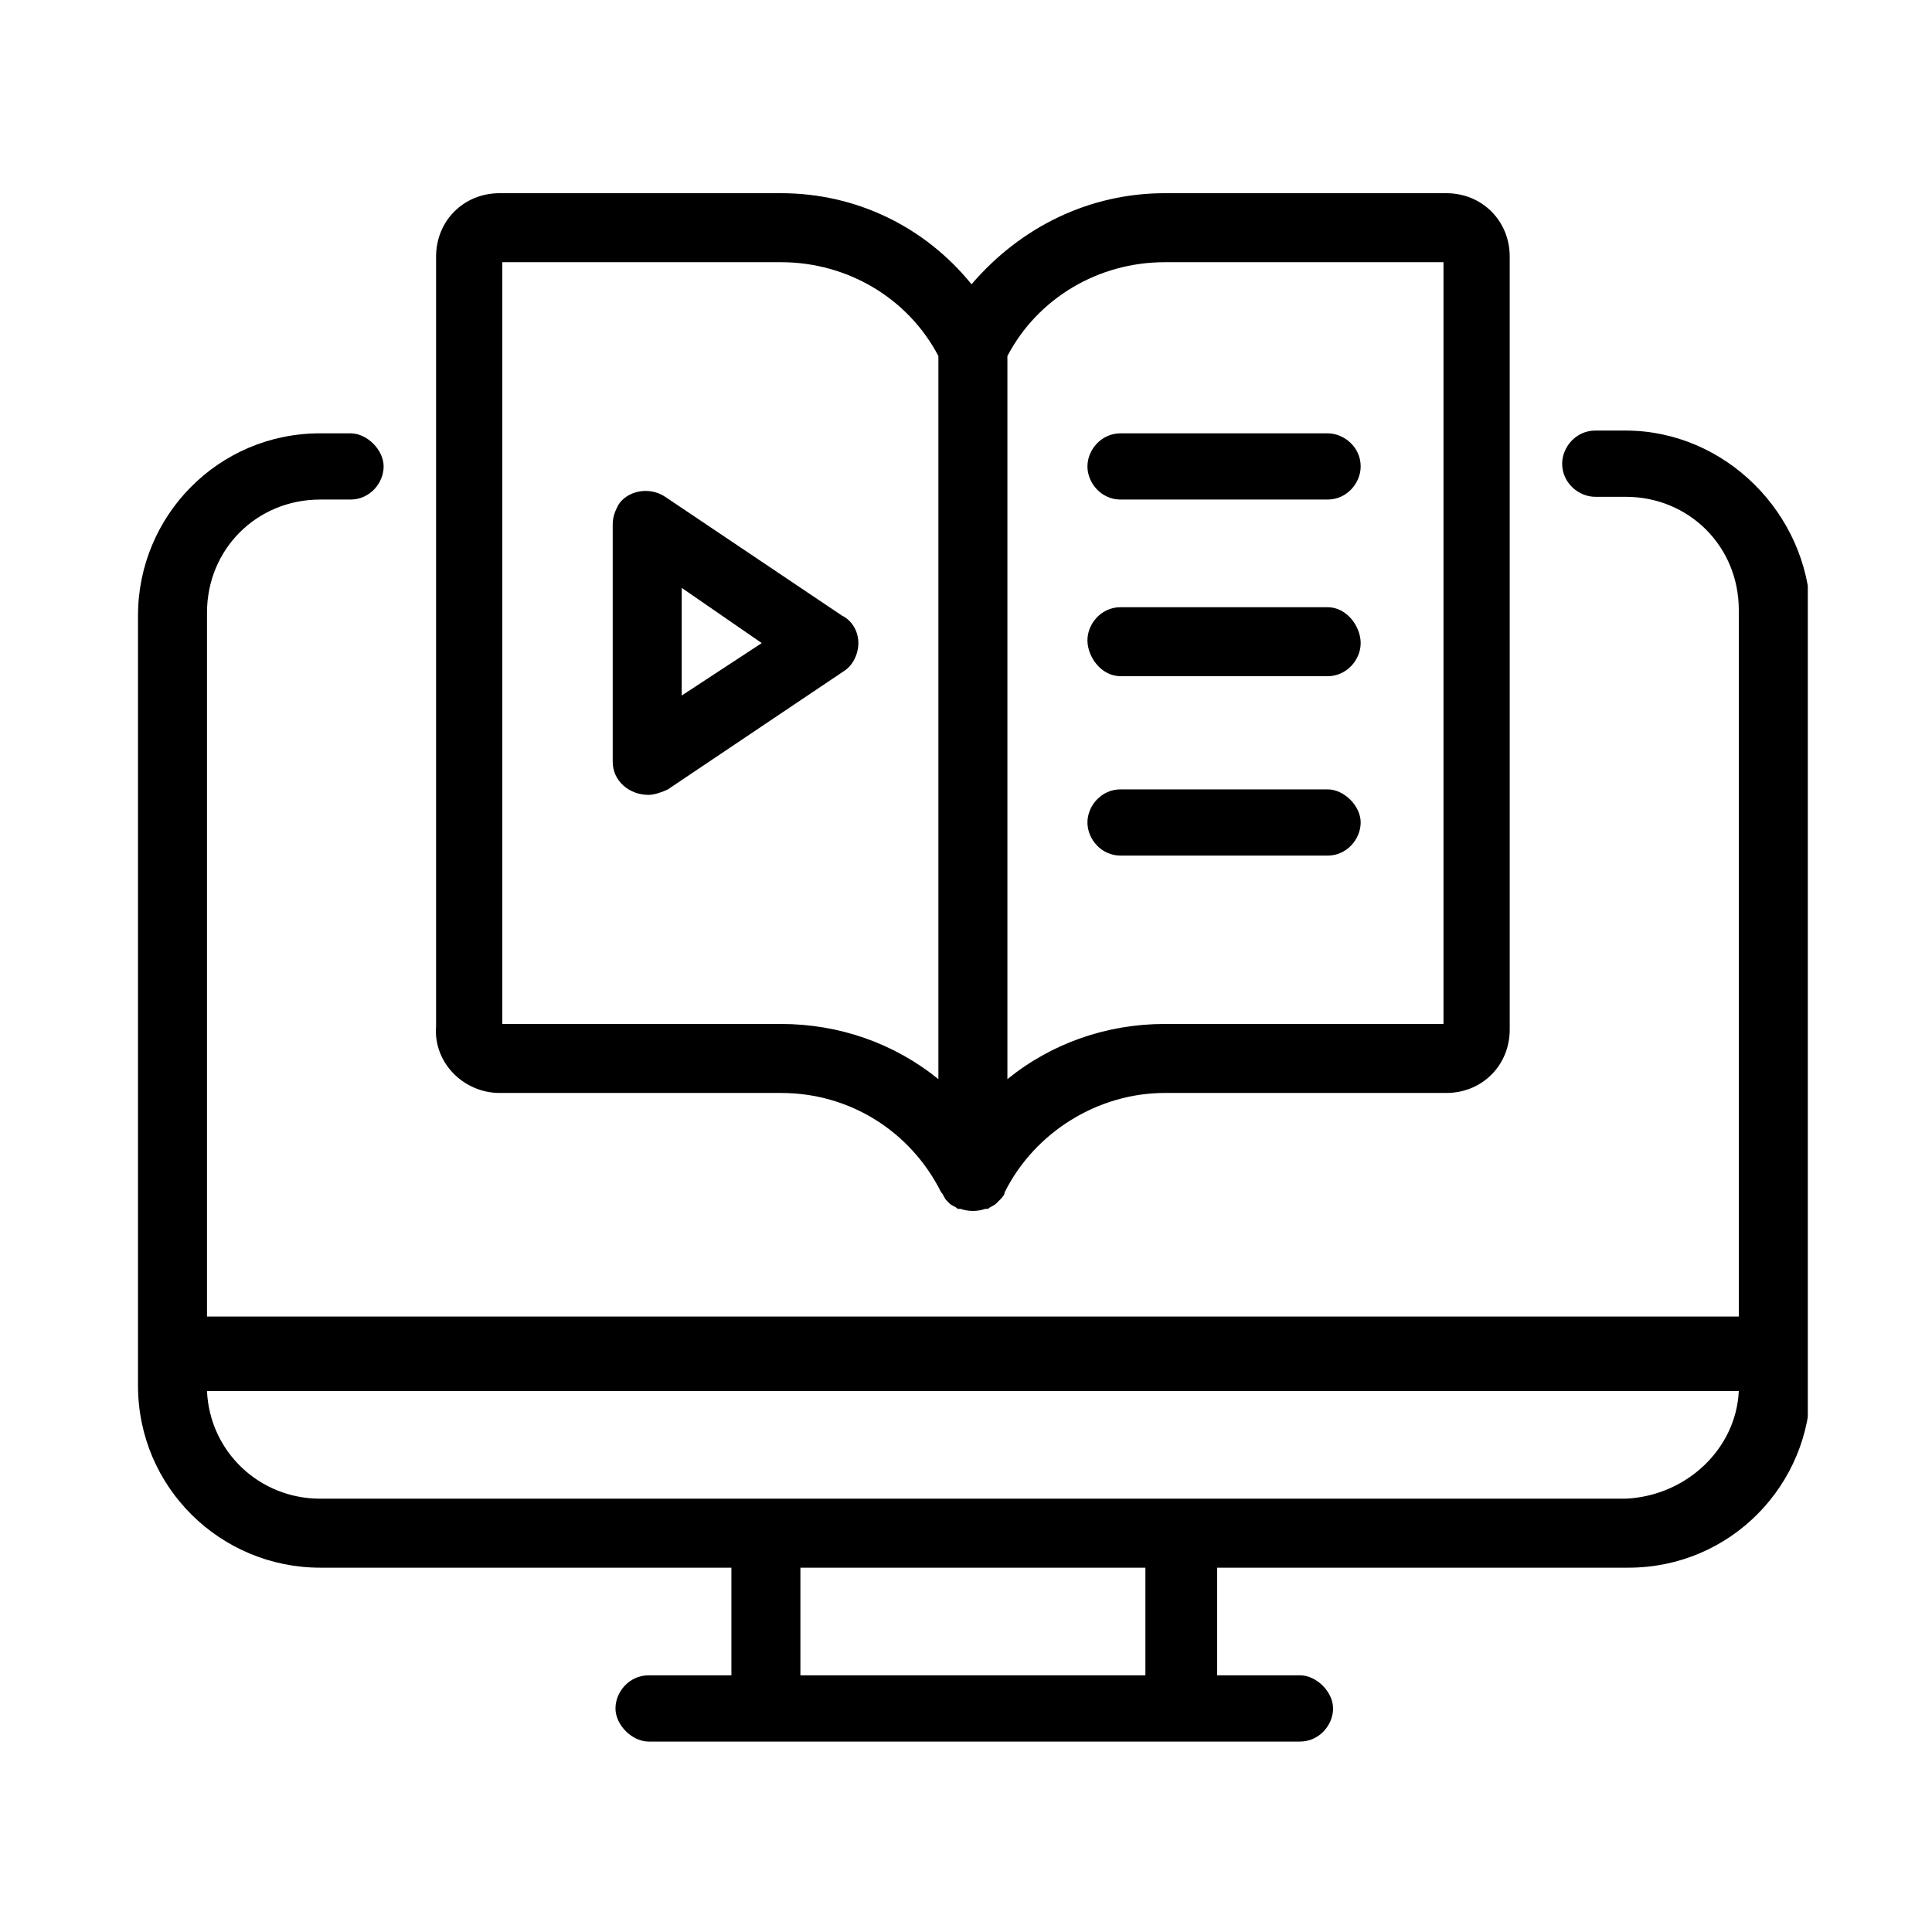
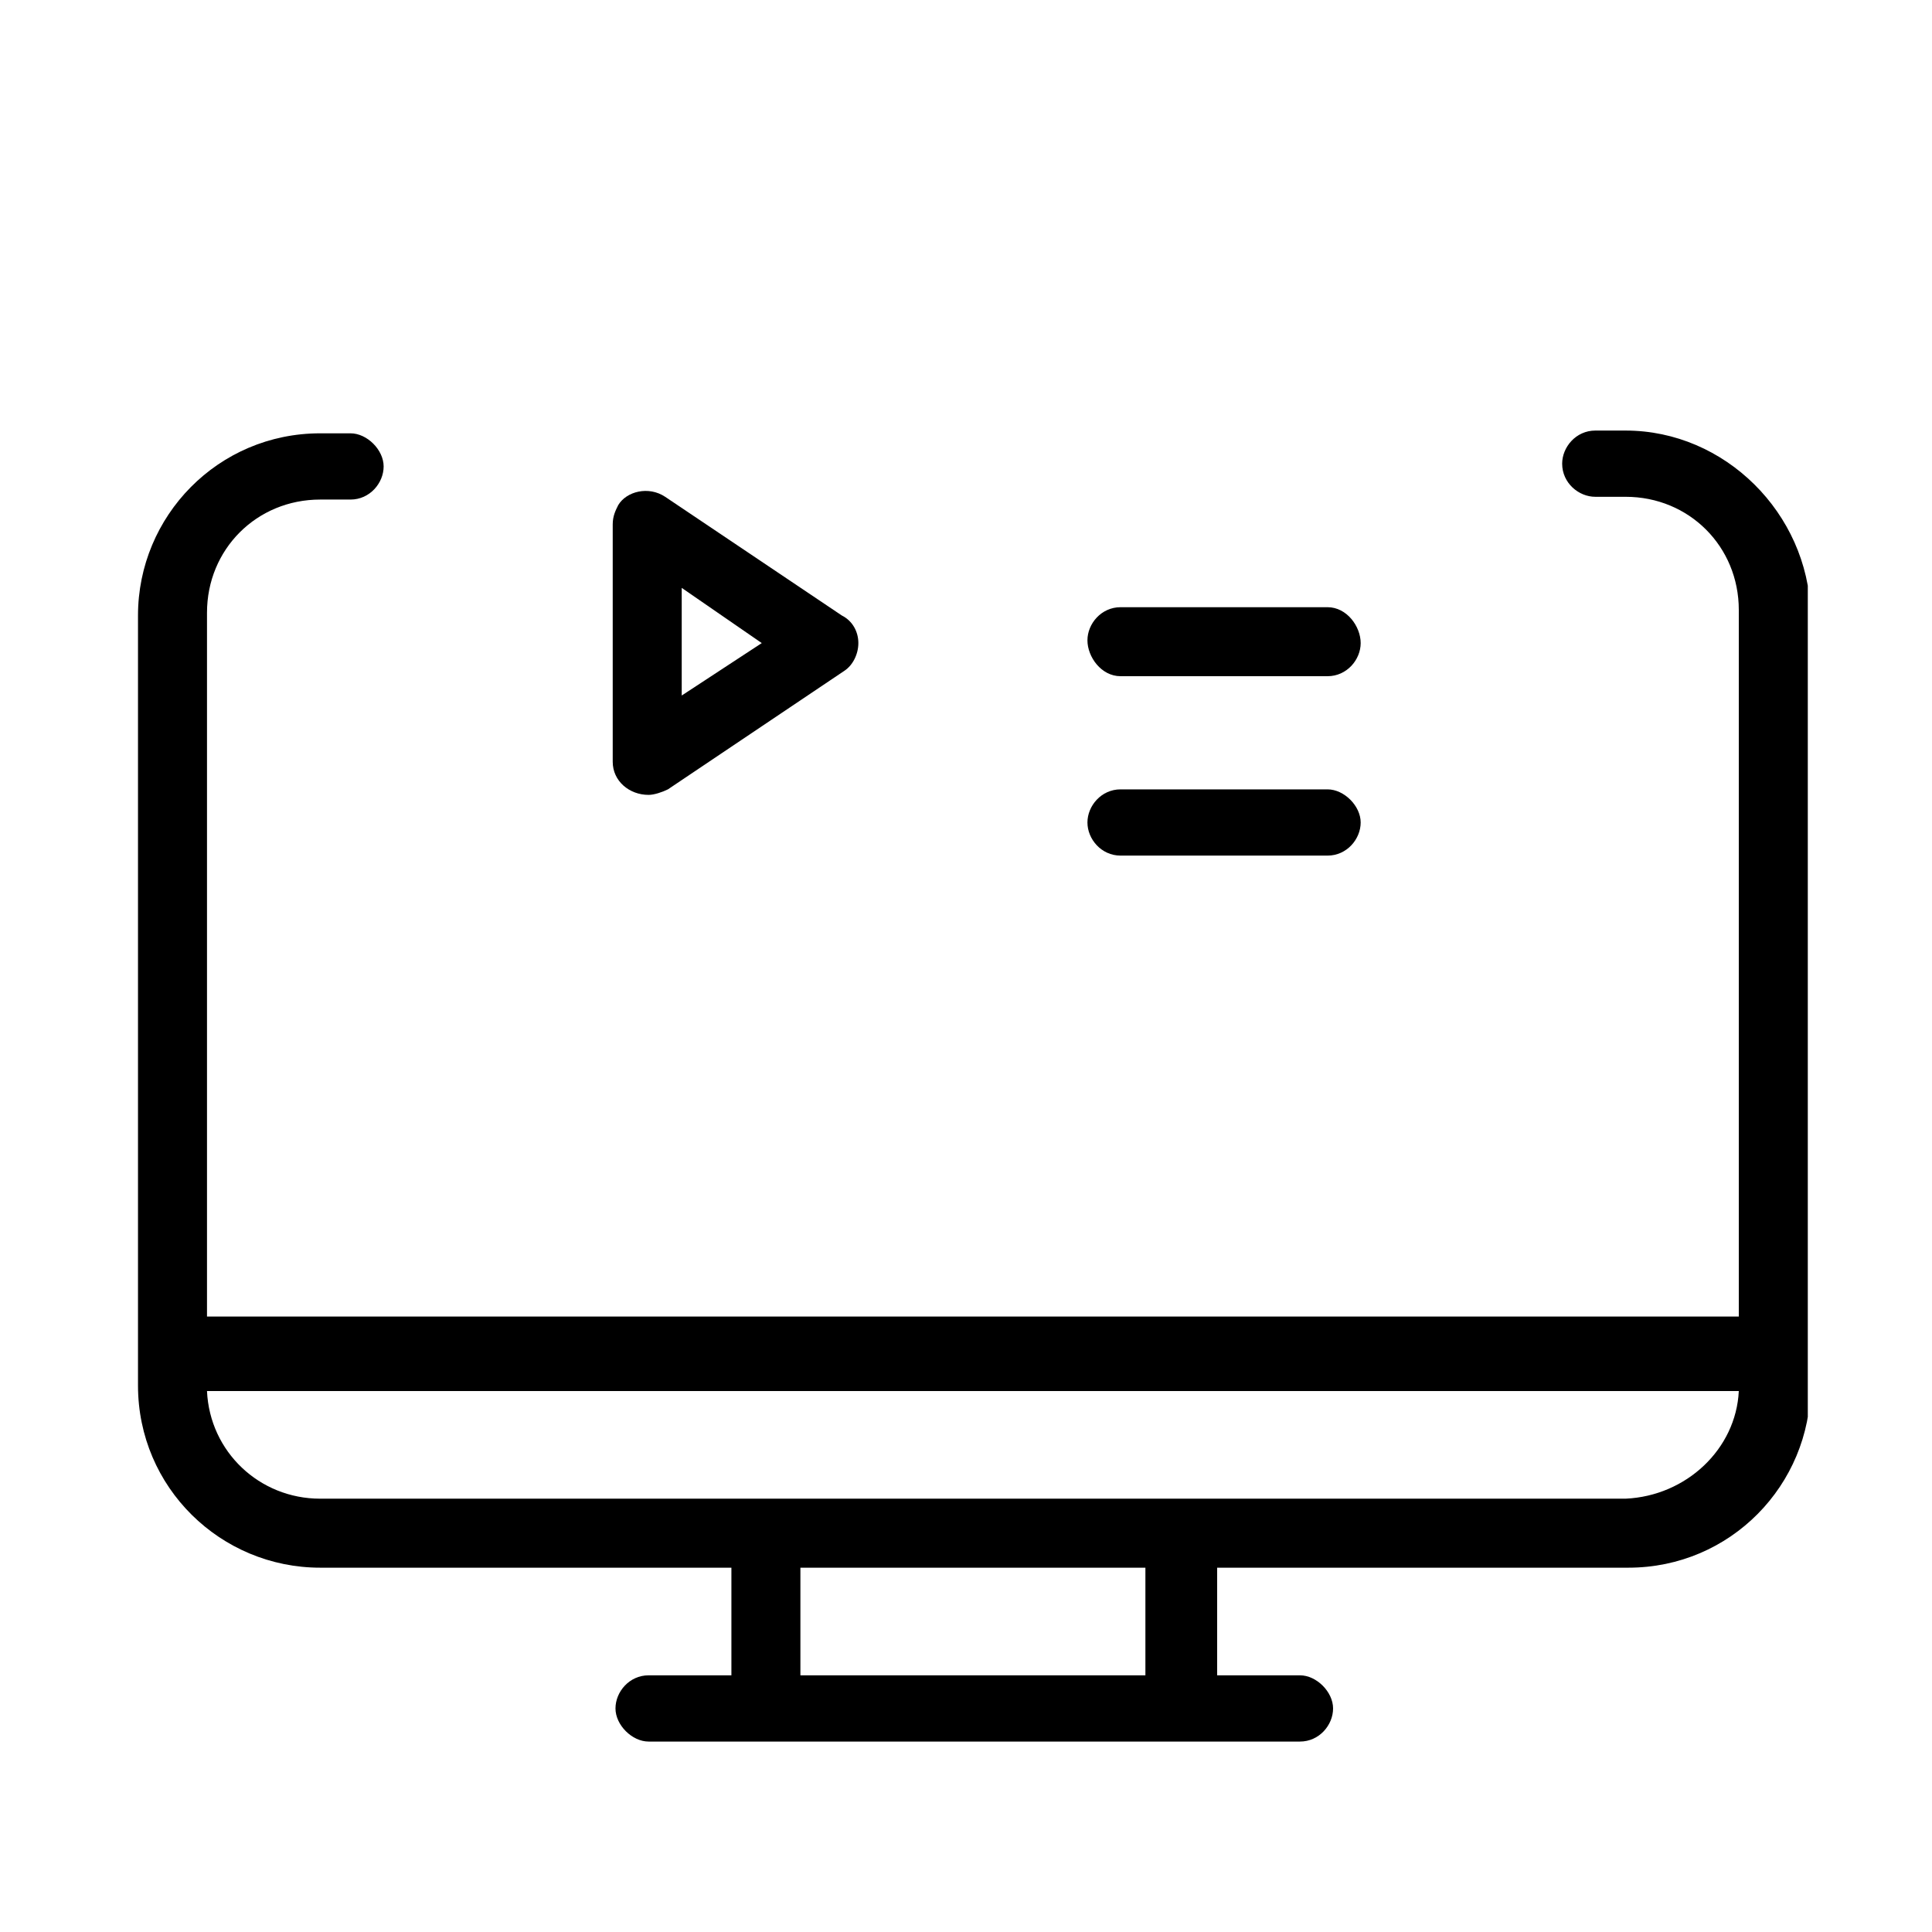
<svg xmlns="http://www.w3.org/2000/svg" xmlns:xlink="http://www.w3.org/1999/xlink" version="1.1" id="Layer_1" x="0px" y="0px" viewBox="0 0 70 70" style="enable-background:new 0 0 70 70;" width="70" length="70" xml:space="preserve">
  <style type="text/css">
	.st0{fill:none;}
	.st1{clip-path:url(#SVGID_00000119084908553311112930000009995152340640455834_);}
</style>
  <rect class="st0" width="70" height="70" />
  <g>
    <defs>
      <rect id="SVGID_1_" x="5" y="7" width="60.5" height="56.2" />
    </defs>
    <clipPath id="SVGID_00000173882379876314642410000016692900352637270947_">
      <use xlink:href="#SVGID_1_" style="overflow:visible;" />
    </clipPath>
    <g id="Group_7" style="clip-path:url(#SVGID_00000173882379876314642410000016692900352637270947_);">
      <path id="Path_9" d="M58.9,15.6h-1.1c-0.7,0-1.2,0.6-1.2,1.2c0,0.7,0.6,1.2,1.2,1.2h1.1c2.3,0,4.1,1.8,4.1,4.1v25.6H7.5V22.2    c0-2.3,1.8-4.1,4.1-4.1h1.1c0.7,0,1.2-0.6,1.2-1.2s-0.6-1.2-1.2-1.2h-1.1c-3.7,0-6.6,3-6.6,6.6v27.9c0,3.7,3,6.6,6.6,6.6h14.9v3.9    h-3c-0.7,0-1.2,0.6-1.2,1.2s0.6,1.2,1.2,1.2h23.6c0.7,0,1.2-0.6,1.2-1.2s-0.6-1.2-1.2-1.2h-3v-3.9h14.9c3.7,0,6.6-3,6.6-6.6V22.2    C65.5,18.6,62.5,15.6,58.9,15.6 M41.5,60.7H29v-3.9h12.5V60.7z M58.9,54.3H11.6c-2.2,0-4-1.7-4.1-3.9H63    C62.9,52.5,61.1,54.2,58.9,54.3" />
-       <path id="Path_10" d="M18.1,39.6h10.2c2.5,0,4.7,1.4,5.8,3.6c0.1,0.1,0.1,0.2,0.2,0.3c0,0,0,0,0.1,0.1c0.1,0.1,0.2,0.1,0.3,0.2    c0,0,0.1,0,0.1,0c0.3,0.1,0.6,0.1,0.9,0c0,0,0.1,0,0.1,0c0.1-0.1,0.2-0.1,0.3-0.2c0,0,0,0,0.1-0.1c0.1-0.1,0.2-0.2,0.2-0.3    c1.1-2.2,3.4-3.6,5.8-3.6h10.2c1.3,0,2.3-1,2.3-2.3V9.3c0-1.3-1-2.3-2.3-2.3H42.2c-2.7,0-5.2,1.2-7,3.3C33.5,8.2,31,7,28.3,7H18.1    c-1.3,0-2.3,1-2.3,2.3v27.9C15.7,38.5,16.8,39.6,18.1,39.6 M42.2,9.5h10.1v27.6H42.2c-2.1,0-4.1,0.7-5.7,2V12.9    C37.6,10.8,39.8,9.5,42.2,9.5 M18.2,9.5h10.1c2.4,0,4.6,1.3,5.7,3.4v26.2c-1.6-1.3-3.6-2-5.7-2H18.2L18.2,9.5z" />
-       <path id="Path_11" d="M40.6,18.1h7.5c0.7,0,1.2-0.6,1.2-1.2c0-0.7-0.6-1.2-1.2-1.2h-7.5c-0.7,0-1.2,0.6-1.2,1.2    C39.4,17.5,39.9,18.1,40.6,18.1" />
      <path id="Path_12" d="M40.6,24.5h7.5c0.7,0,1.2-0.6,1.2-1.2S48.8,22,48.1,22h-7.5c-0.7,0-1.2,0.6-1.2,1.2S39.9,24.5,40.6,24.5" />
      <path id="Path_13" d="M40.6,31h7.5c0.7,0,1.2-0.6,1.2-1.2s-0.6-1.2-1.2-1.2h-7.5c-0.7,0-1.2,0.6-1.2,1.2S39.9,31,40.6,31" />
      <path id="Path_14" d="M31.1,23.3c0-0.4-0.2-0.8-0.6-1l-6.4-4.3c-0.6-0.4-1.4-0.2-1.7,0.3c-0.1,0.2-0.2,0.4-0.2,0.7v8.6    c0,0.7,0.6,1.2,1.3,1.2c0.2,0,0.5-0.1,0.7-0.2l6.4-4.3C30.9,24.1,31.1,23.7,31.1,23.3 M24.7,25.2v-3.9l2.9,2L24.7,25.2z" />
    </g>
  </g>
</svg>